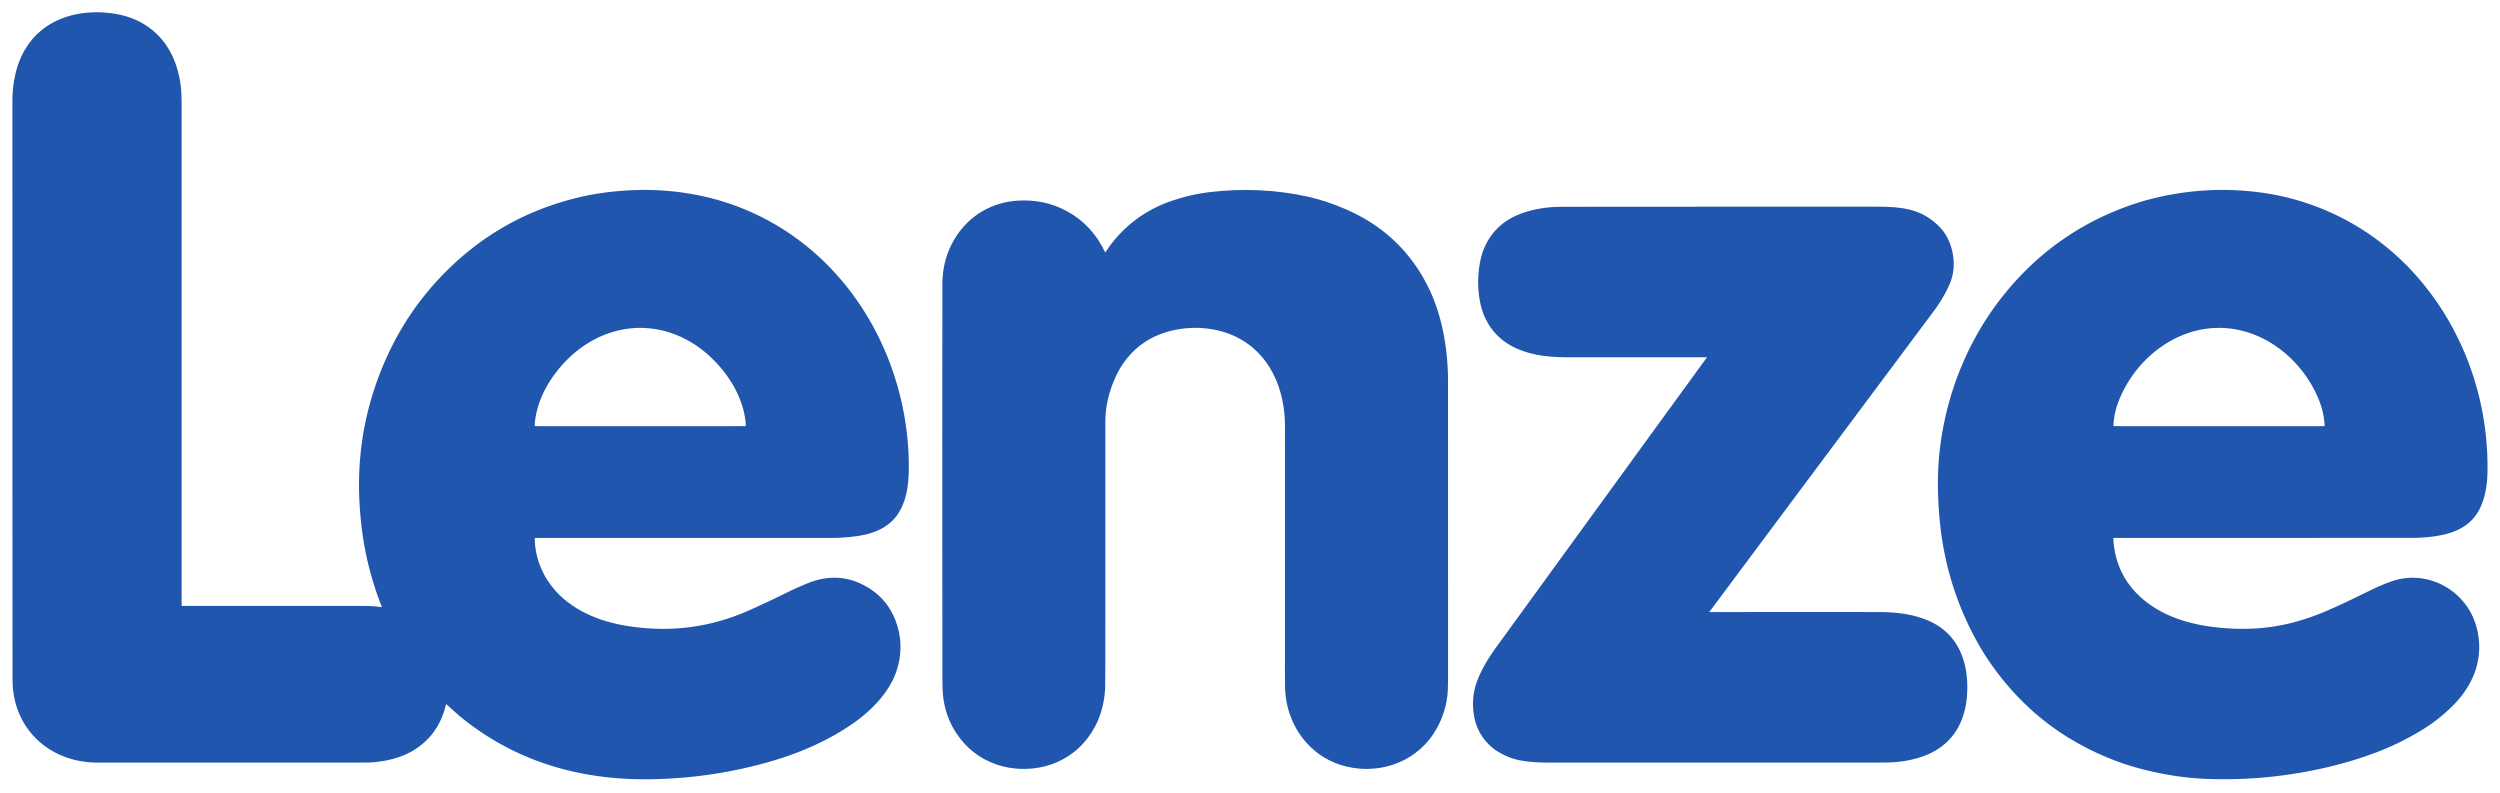
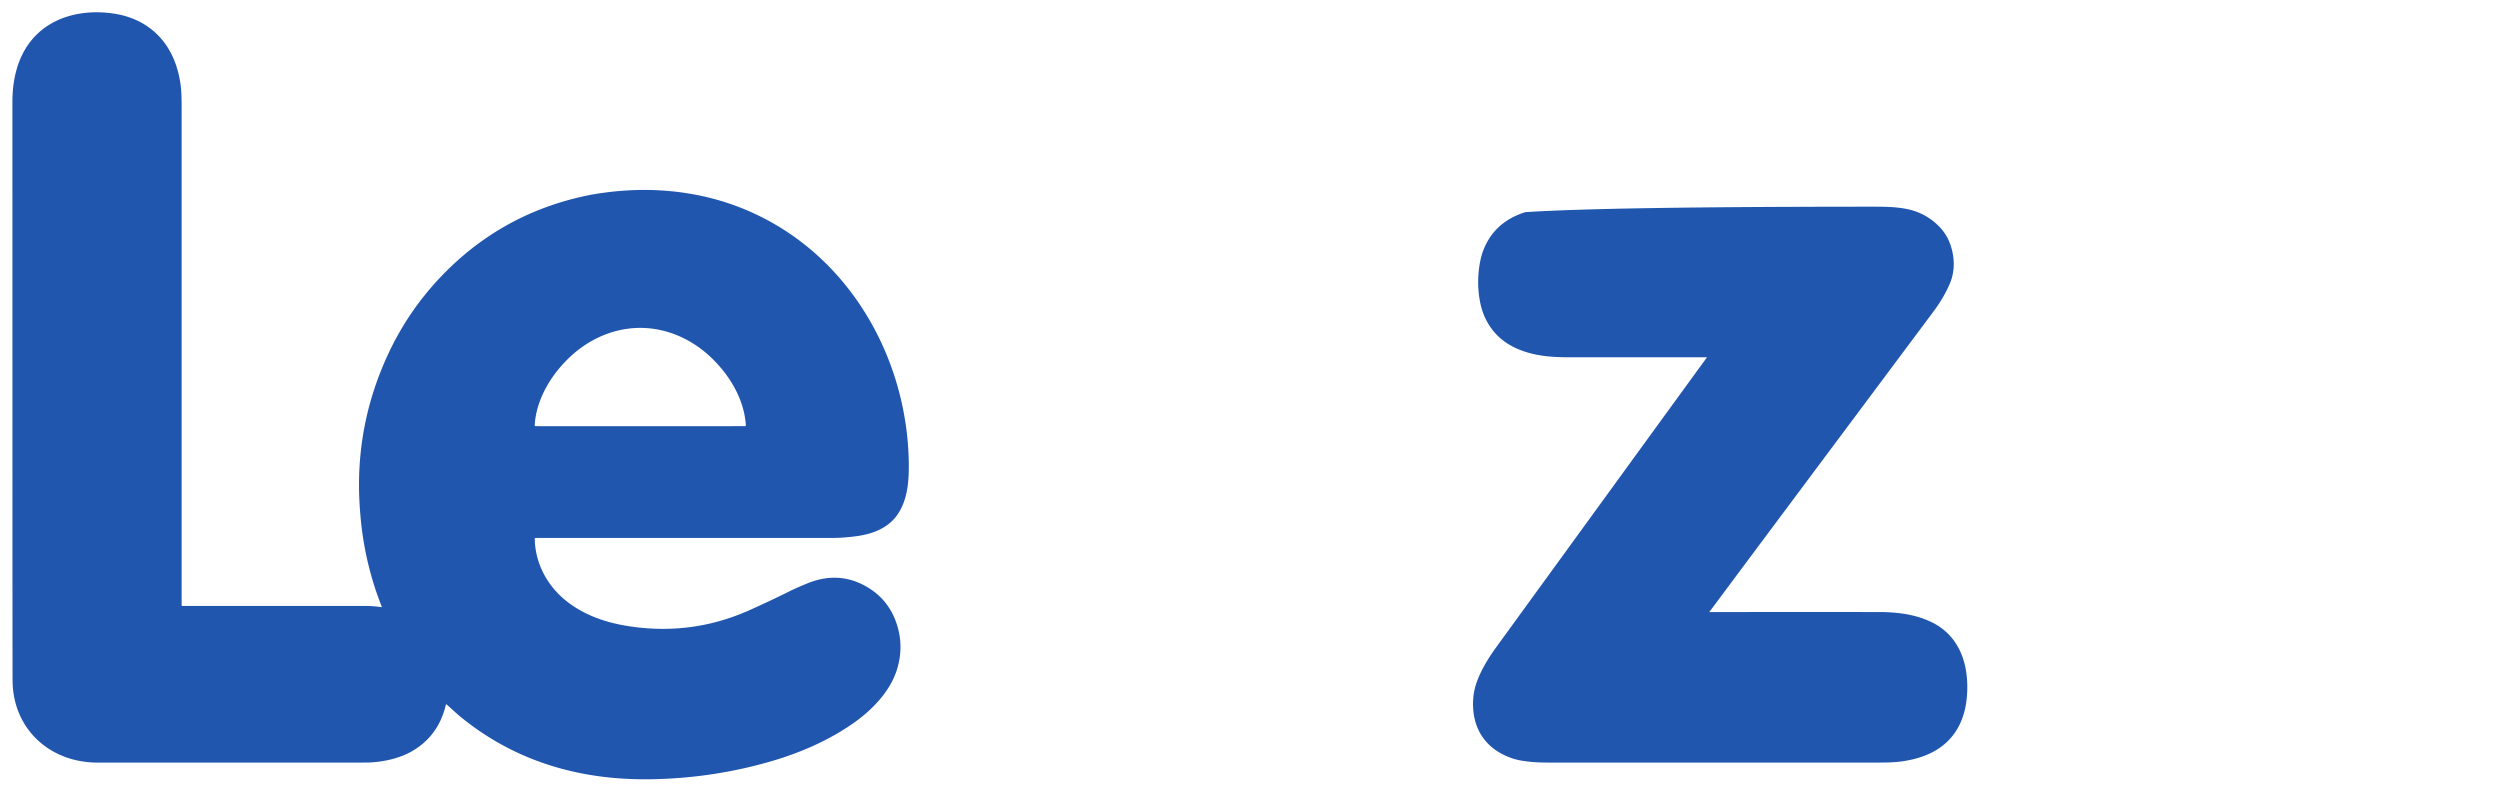
<svg xmlns="http://www.w3.org/2000/svg" version="1.1" viewBox="0.00 0.00 2511.00 796.00">
  <path fill="#2056ae" d="   M 447.88 707.65   Q 440.47 739.38 413.33 754.79   C 400.61 762.00 384.81 765.27 370.00 765.91   Q 369.64 765.93 350.00 765.93   Q 240.22 765.96 98.00 765.95   C 49.88 765.95 12.91 732.02 12.63 683.51   Q 12.47 655.05 12.46 102.26   C 12.46 80.99 17.17 58.99 30.44 41.91   C 50.18 16.50 83.09 8.99 114.21 13.65   C 144.74 18.22 167.40 36.65 177.14 66.38   Q 180.47 76.56 181.71 87.73   Q 182.42 94.19 182.42 107.69   Q 182.43 357.72 182.43 608.01   A 0.60 0.59 -90.0 0 0 183.02 608.61   Q 323.17 608.56 367.00 608.62   Q 375.18 608.63 383.14 609.82   A 0.30 0.30 0.0 0 0 383.46 609.41   Q 367.41 568.85 362.78 525.72   Q 361.73 515.91 361.14 505.79   Q 356.54 426.27 390.59 354.11   Q 410.17 312.62 441.65 279.19   Q 500.55 216.65 584.11 197.60   Q 593.75 195.40 603.78 193.96   Q 649.62 187.36 692.35 194.46   Q 737.47 201.94 776.70 224.36   C 859.26 271.53 908.19 361.82 912.50 455.53   Q 913.01 466.61 912.69 475.49   C 912.14 490.84 909.61 505.20 901.08 517.34   C 891.70 530.68 875.82 536.58 859.45 538.66   Q 846.51 540.30 835.51 540.30   Q 782.18 540.30 537.81 540.28   A 0.72 0.71 89.6 0 0 537.10 541.01   C 537.49 565.97 549.80 588.76 569.42 604.12   C 587.40 618.21 609.23 625.56 631.78 628.99   Q 695.21 638.66 752.86 612.83   Q 773.45 603.61 792.96 593.90   Q 799.20 590.79 810.43 586.14   Q 843.52 572.44 872.73 590.69   Q 893.94 603.92 901.42 629.15   Q 907.66 650.15 901.08 671.94   C 894.17 694.82 875.23 713.85 856.09 727.08   C 830.87 744.51 802.31 756.65 773.03 765.06   Q 716.38 781.34 656.28 782.63   Q 625.17 783.29 597.04 779.02   Q 520.75 767.42 462.67 720.05   Q 459.93 717.82 455.45 713.72   Q 450.13 708.85 448.38 707.47   Q 447.99 707.17 447.88 707.65   Z   M 643.08 428.06   Q 745.16 428.06 748.22 428.03   A 0.91 0.90 -2.1 0 0 749.12 427.07   C 747.50 400.58 732.14 375.60 712.88 357.81   C 693.54 339.94 668.86 329.33 643.07 329.33   C 617.29 329.33 592.61 339.94 573.27 357.81   C 554.01 375.61 538.65 400.59 537.04 427.08   A 0.91 0.90 2.1 0 0 537.94 428.04   Q 541.00 428.07 643.08 428.06   Z" />
-   <path fill="#2056ae" d="   M 1110.31 253.31   C 1111.57 251.83 1112.95 249.34 1113.96 247.96   Q 1137.65 215.47 1176.03 202.02   Q 1195.23 195.30 1214.51 193.01   Q 1266.04 186.89 1314.20 197.68   Q 1332.60 201.80 1352.31 210.41   Q 1406.07 233.88 1432.81 284.96   C 1448.07 314.09 1454.36 349.12 1454.39 382.78   Q 1454.50 502.24 1454.43 679.63   Q 1454.42 693.63 1453.65 699.60   Q 1451.09 719.56 1440.18 736.41   C 1419.96 767.64 1381.26 779.27 1346.49 768.26   C 1315.94 758.58 1295.14 731.09 1291.34 699.35   Q 1290.58 693.06 1290.59 679.25   Q 1290.64 559.14 1290.65 428.00   C 1290.66 390.99 1275.46 354.16 1240.37 337.79   C 1217.74 327.23 1190.44 326.82 1167.40 334.89   C 1146.69 342.15 1130.49 357.35 1121.07 377.38   Q 1110.22 400.44 1110.21 423.51   Q 1110.13 557.88 1110.17 673.19   Q 1110.17 688.95 1110.01 691.80   C 1109.13 706.96 1105.13 721.69 1096.99 734.73   Q 1083.94 755.66 1061.95 765.39   C 1042.67 773.91 1019.43 774.46 1000.02 767.54   Q 975.77 758.90 961.09 737.23   Q 949.74 720.48 947.26 699.60   Q 946.53 693.46 946.52 679.51   Q 946.33 404.03 946.52 285.00   C 946.59 241.81 976.85 204.68 1021.54 201.58   Q 1048.61 199.70 1071.42 212.00   Q 1096.90 225.74 1109.92 253.26   Q 1110.07 253.60 1110.31 253.31   Z" />
-   <path fill="#2056ae" d="   M 2122.64 540.81   Q 2124.58 579.79 2154.94 603.94   C 2172.70 618.06 2194.75 625.50 2217.14 628.93   Q 2240.10 632.45 2263.83 631.30   Q 2294.02 629.83 2324.71 618.42   C 2344.91 610.92 2365.96 599.99 2384.29 591.29   Q 2394.31 586.53 2403.29 583.53   C 2426.89 575.64 2452.93 582.64 2470.20 600.03   Q 2484.96 614.89 2488.89 636.45   C 2493.92 663.98 2483.33 688.92 2464.06 708.33   Q 2449.47 723.03 2431.72 733.73   Q 2412.21 745.49 2392.83 753.30   Q 2369.72 762.61 2344.03 769.03   Q 2281.29 784.72 2217.03 782.35   Q 2184.18 781.14 2150.04 772.13   Q 2139.66 769.38 2130.92 766.30   Q 2046.58 736.51 1996.78 662.57   Q 1991.50 654.73 1986.34 645.51   Q 1962.46 602.87 1952.92 554.82   Q 1948.17 530.88 1946.82 502.52   Q 1945.36 471.82 1949.34 443.81   C 1957.10 389.15 1979.16 336.94 2014.31 294.03   Q 2067.23 229.41 2146.85 203.74   Q 2155.58 200.93 2166.13 198.46   Q 2216.61 186.68 2267.58 192.95   C 2330.28 200.66 2387.01 231.03 2428.53 278.78   C 2475.40 332.68 2499.92 403.54 2498.40 475.01   C 2498.14 487.41 2496.00 500.69 2490.26 511.77   C 2483.46 524.91 2471.44 532.73 2456.70 536.42   Q 2441.53 540.23 2422.50 540.23   Q 2182.80 540.34 2123.14 540.28   A 0.51 0.50 88.9 0 0 2122.64 540.81   Z   M 2228.78 428.06   Q 2331.82 428.06 2334.35 428.04   A 0.49 0.48 88.3 0 0 2334.82 427.53   Q 2334.33 415.03 2329.56 402.81   C 2313.46 361.56 2273.69 329.33 2228.78 329.33   C 2183.88 329.33 2144.11 361.56 2128.01 402.81   Q 2123.24 415.03 2122.75 427.53   A 0.49 0.48 -88.3 0 0 2123.22 428.04   Q 2125.75 428.06 2228.78 428.06   Z" />
-   <path fill="#2056ae" d="   M 1717.14 614.04   A 0.45 0.45 0.0 0 0 1717.47 614.79   Q 1792.89 614.64 1871.50 614.73   Q 1890.84 614.75 1891.49 614.77   C 1907.79 615.20 1923.37 617.26 1938.42 624.11   C 1968.29 637.72 1977.86 667.42 1975.65 698.46   C 1973.46 729.11 1958.04 751.55 1927.66 760.91   Q 1916.81 764.26 1904.63 765.37   Q 1898.52 765.93 1884.66 765.94   Q 1725.96 765.97 1567.26 765.94   C 1549.82 765.94 1540.24 766.16 1526.77 763.71   C 1516.71 761.89 1504.83 756.40 1497.06 749.33   Q 1483.72 737.20 1480.52 719.01   C 1478.73 708.80 1479.21 697.59 1482.43 687.58   C 1486.72 674.28 1494.47 661.55 1502.82 650.05   Q 1687.04 396.51 1714.42 359.00   A 0.10 0.09 17.7 0 0 1714.34 358.85   Q 1692.34 358.82 1577.00 358.86   C 1558.50 358.86 1541.62 357.67 1525.09 350.78   Q 1501.49 340.94 1491.27 318.38   Q 1486.65 308.18 1485.20 293.84   Q 1484.00 281.86 1485.52 269.87   Q 1486.98 258.38 1490.21 250.42   Q 1501.45 222.72 1531.91 213.10   Q 1548.67 207.80 1567.50 207.74   Q 1615.30 207.57 1884.64 207.61   C 1899.52 207.61 1915.06 208.29 1927.80 213.80   Q 1938.51 218.43 1947.01 226.81   Q 1955.07 234.75 1958.81 245.29   C 1963.44 258.30 1963.80 272.58 1958.17 285.45   Q 1952.10 299.34 1941.85 313.07   Q 1733.94 591.62 1719.78 610.78   Q 1718.45 612.58 1717.14 614.04   Z" />
+   <path fill="#2056ae" d="   M 1717.14 614.04   A 0.45 0.45 0.0 0 0 1717.47 614.79   Q 1792.89 614.64 1871.50 614.73   Q 1890.84 614.75 1891.49 614.77   C 1907.79 615.20 1923.37 617.26 1938.42 624.11   C 1968.29 637.72 1977.86 667.42 1975.65 698.46   C 1973.46 729.11 1958.04 751.55 1927.66 760.91   Q 1916.81 764.26 1904.63 765.37   Q 1898.52 765.93 1884.66 765.94   Q 1725.96 765.97 1567.26 765.94   C 1549.82 765.94 1540.24 766.16 1526.77 763.71   C 1516.71 761.89 1504.83 756.40 1497.06 749.33   Q 1483.72 737.20 1480.52 719.01   C 1478.73 708.80 1479.21 697.59 1482.43 687.58   C 1486.72 674.28 1494.47 661.55 1502.82 650.05   Q 1687.04 396.51 1714.42 359.00   A 0.10 0.09 17.7 0 0 1714.34 358.85   Q 1692.34 358.82 1577.00 358.86   C 1558.50 358.86 1541.62 357.67 1525.09 350.78   Q 1501.49 340.94 1491.27 318.38   Q 1486.65 308.18 1485.20 293.84   Q 1484.00 281.86 1485.52 269.87   Q 1486.98 258.38 1490.21 250.42   Q 1501.45 222.72 1531.91 213.10   Q 1615.30 207.57 1884.64 207.61   C 1899.52 207.61 1915.06 208.29 1927.80 213.80   Q 1938.51 218.43 1947.01 226.81   Q 1955.07 234.75 1958.81 245.29   C 1963.44 258.30 1963.80 272.58 1958.17 285.45   Q 1952.10 299.34 1941.85 313.07   Q 1733.94 591.62 1719.78 610.78   Q 1718.45 612.58 1717.14 614.04   Z" />
</svg>